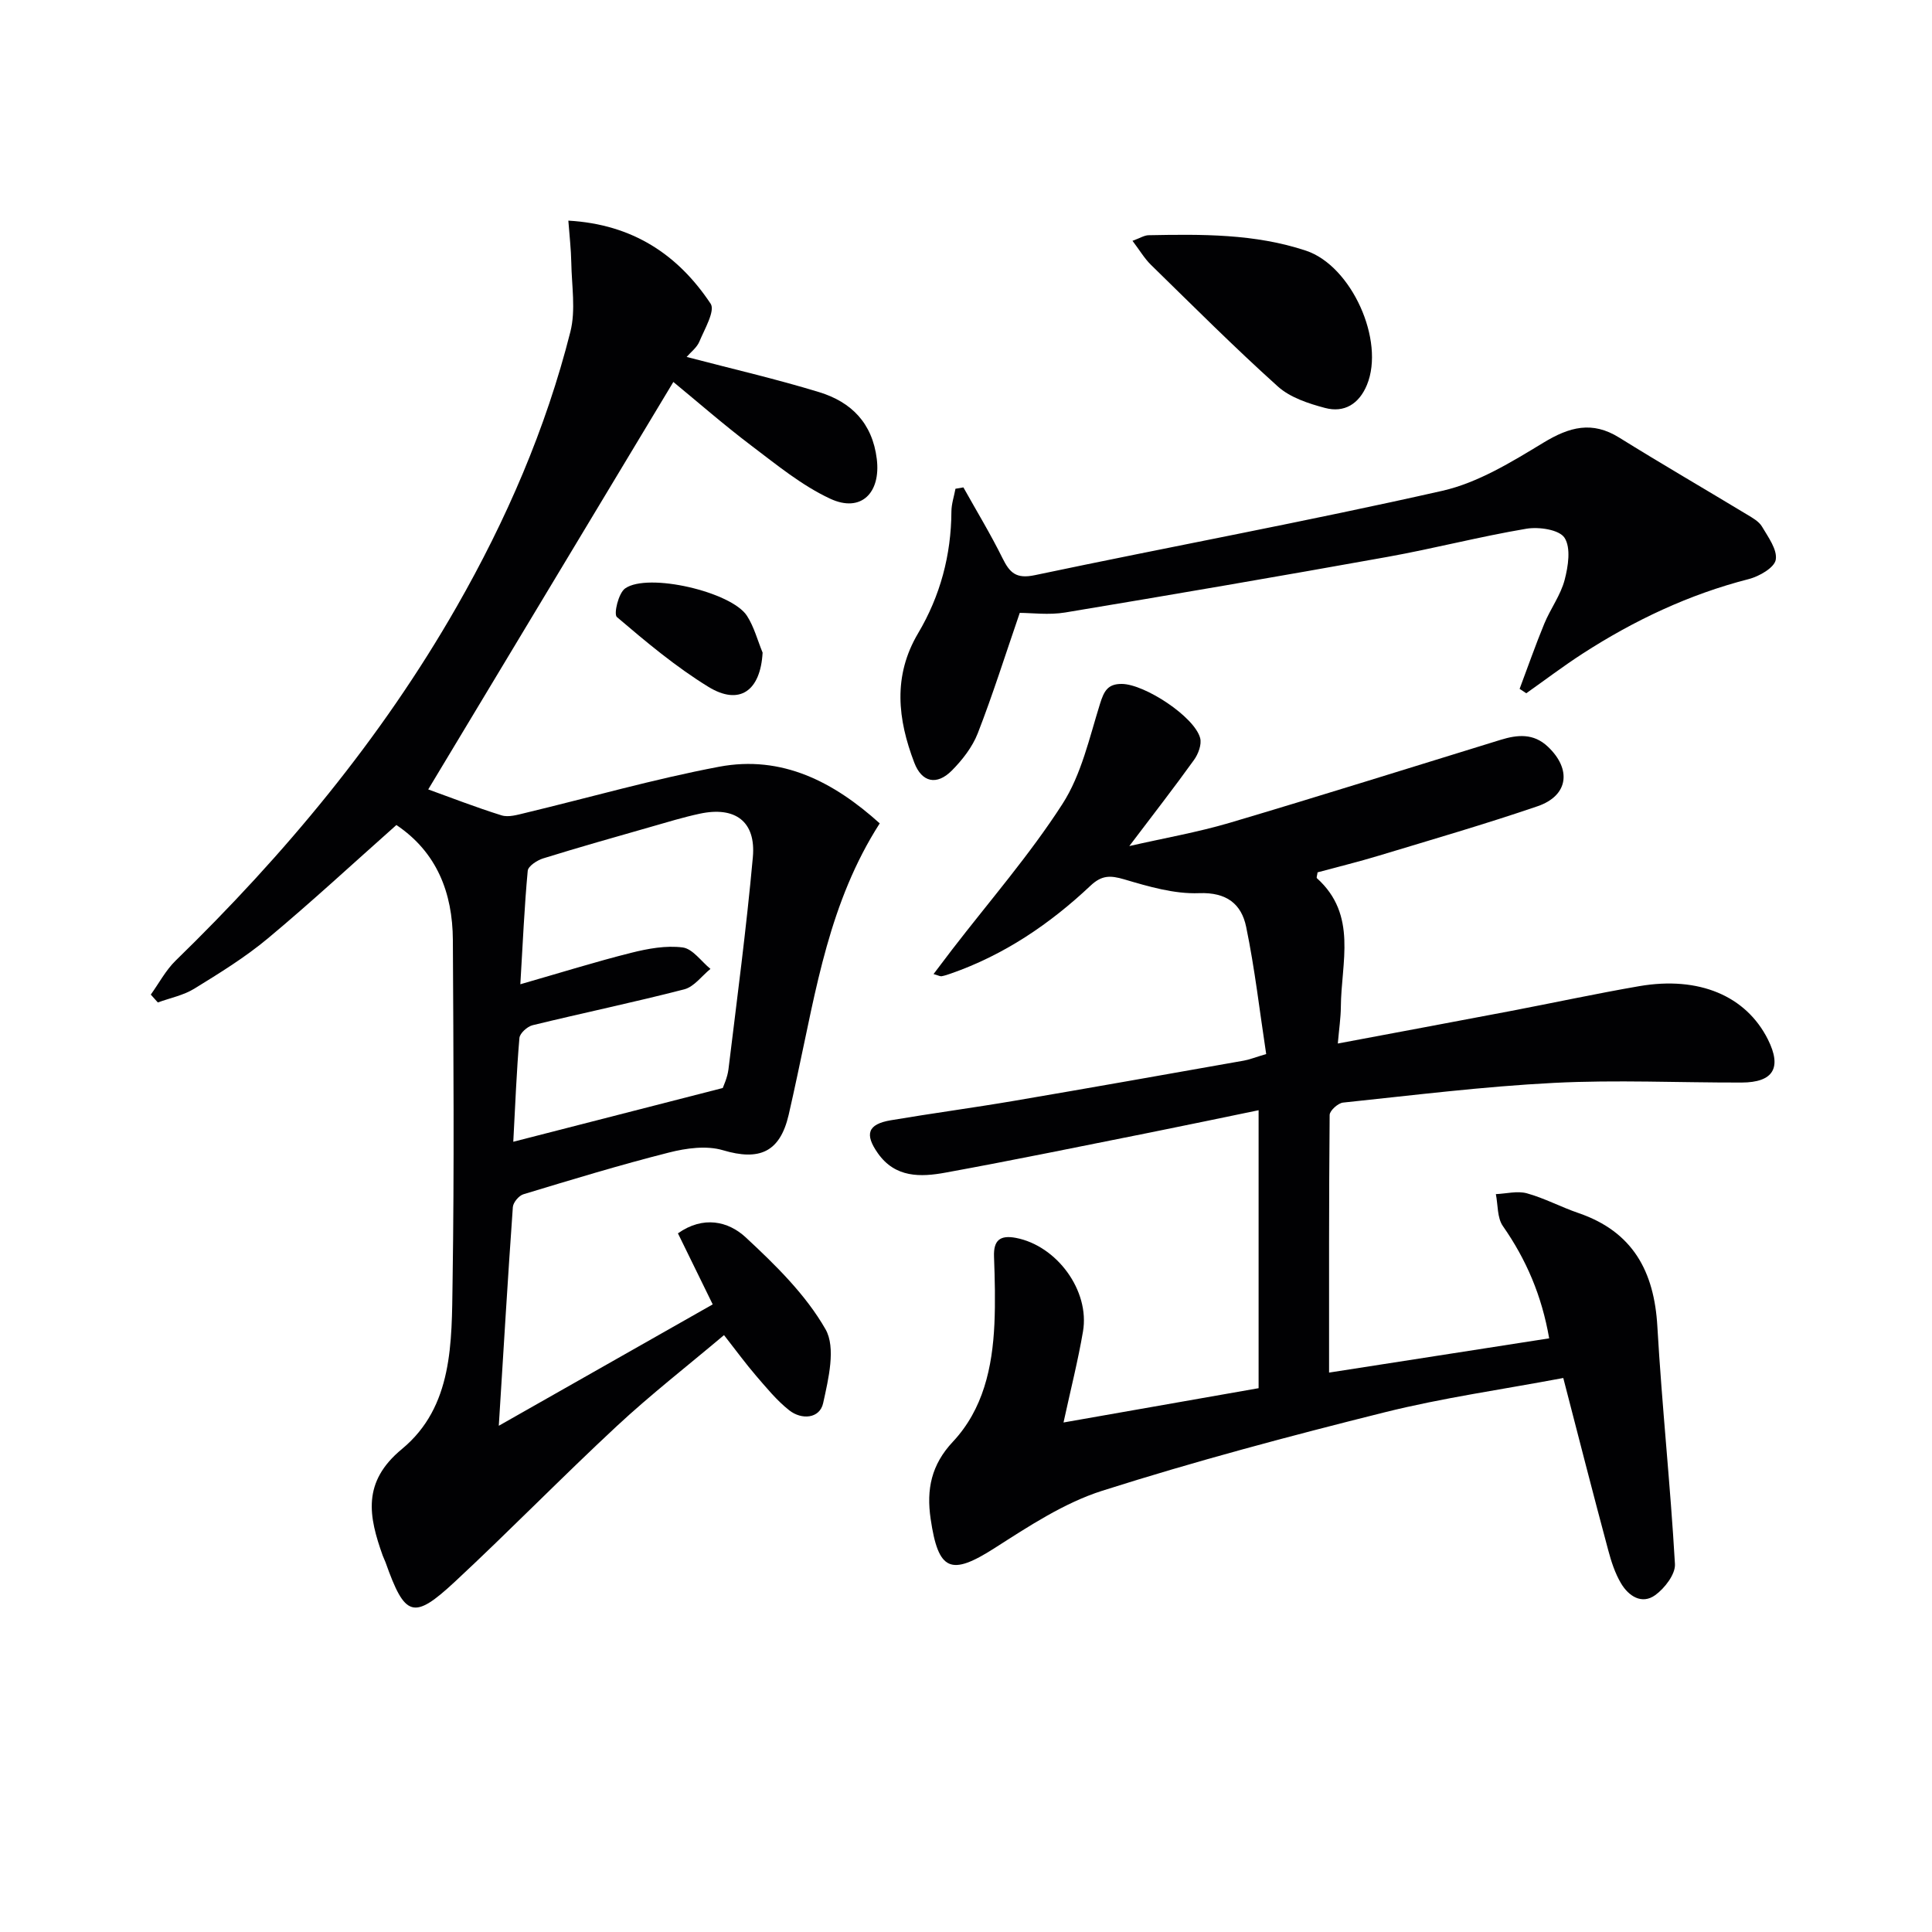
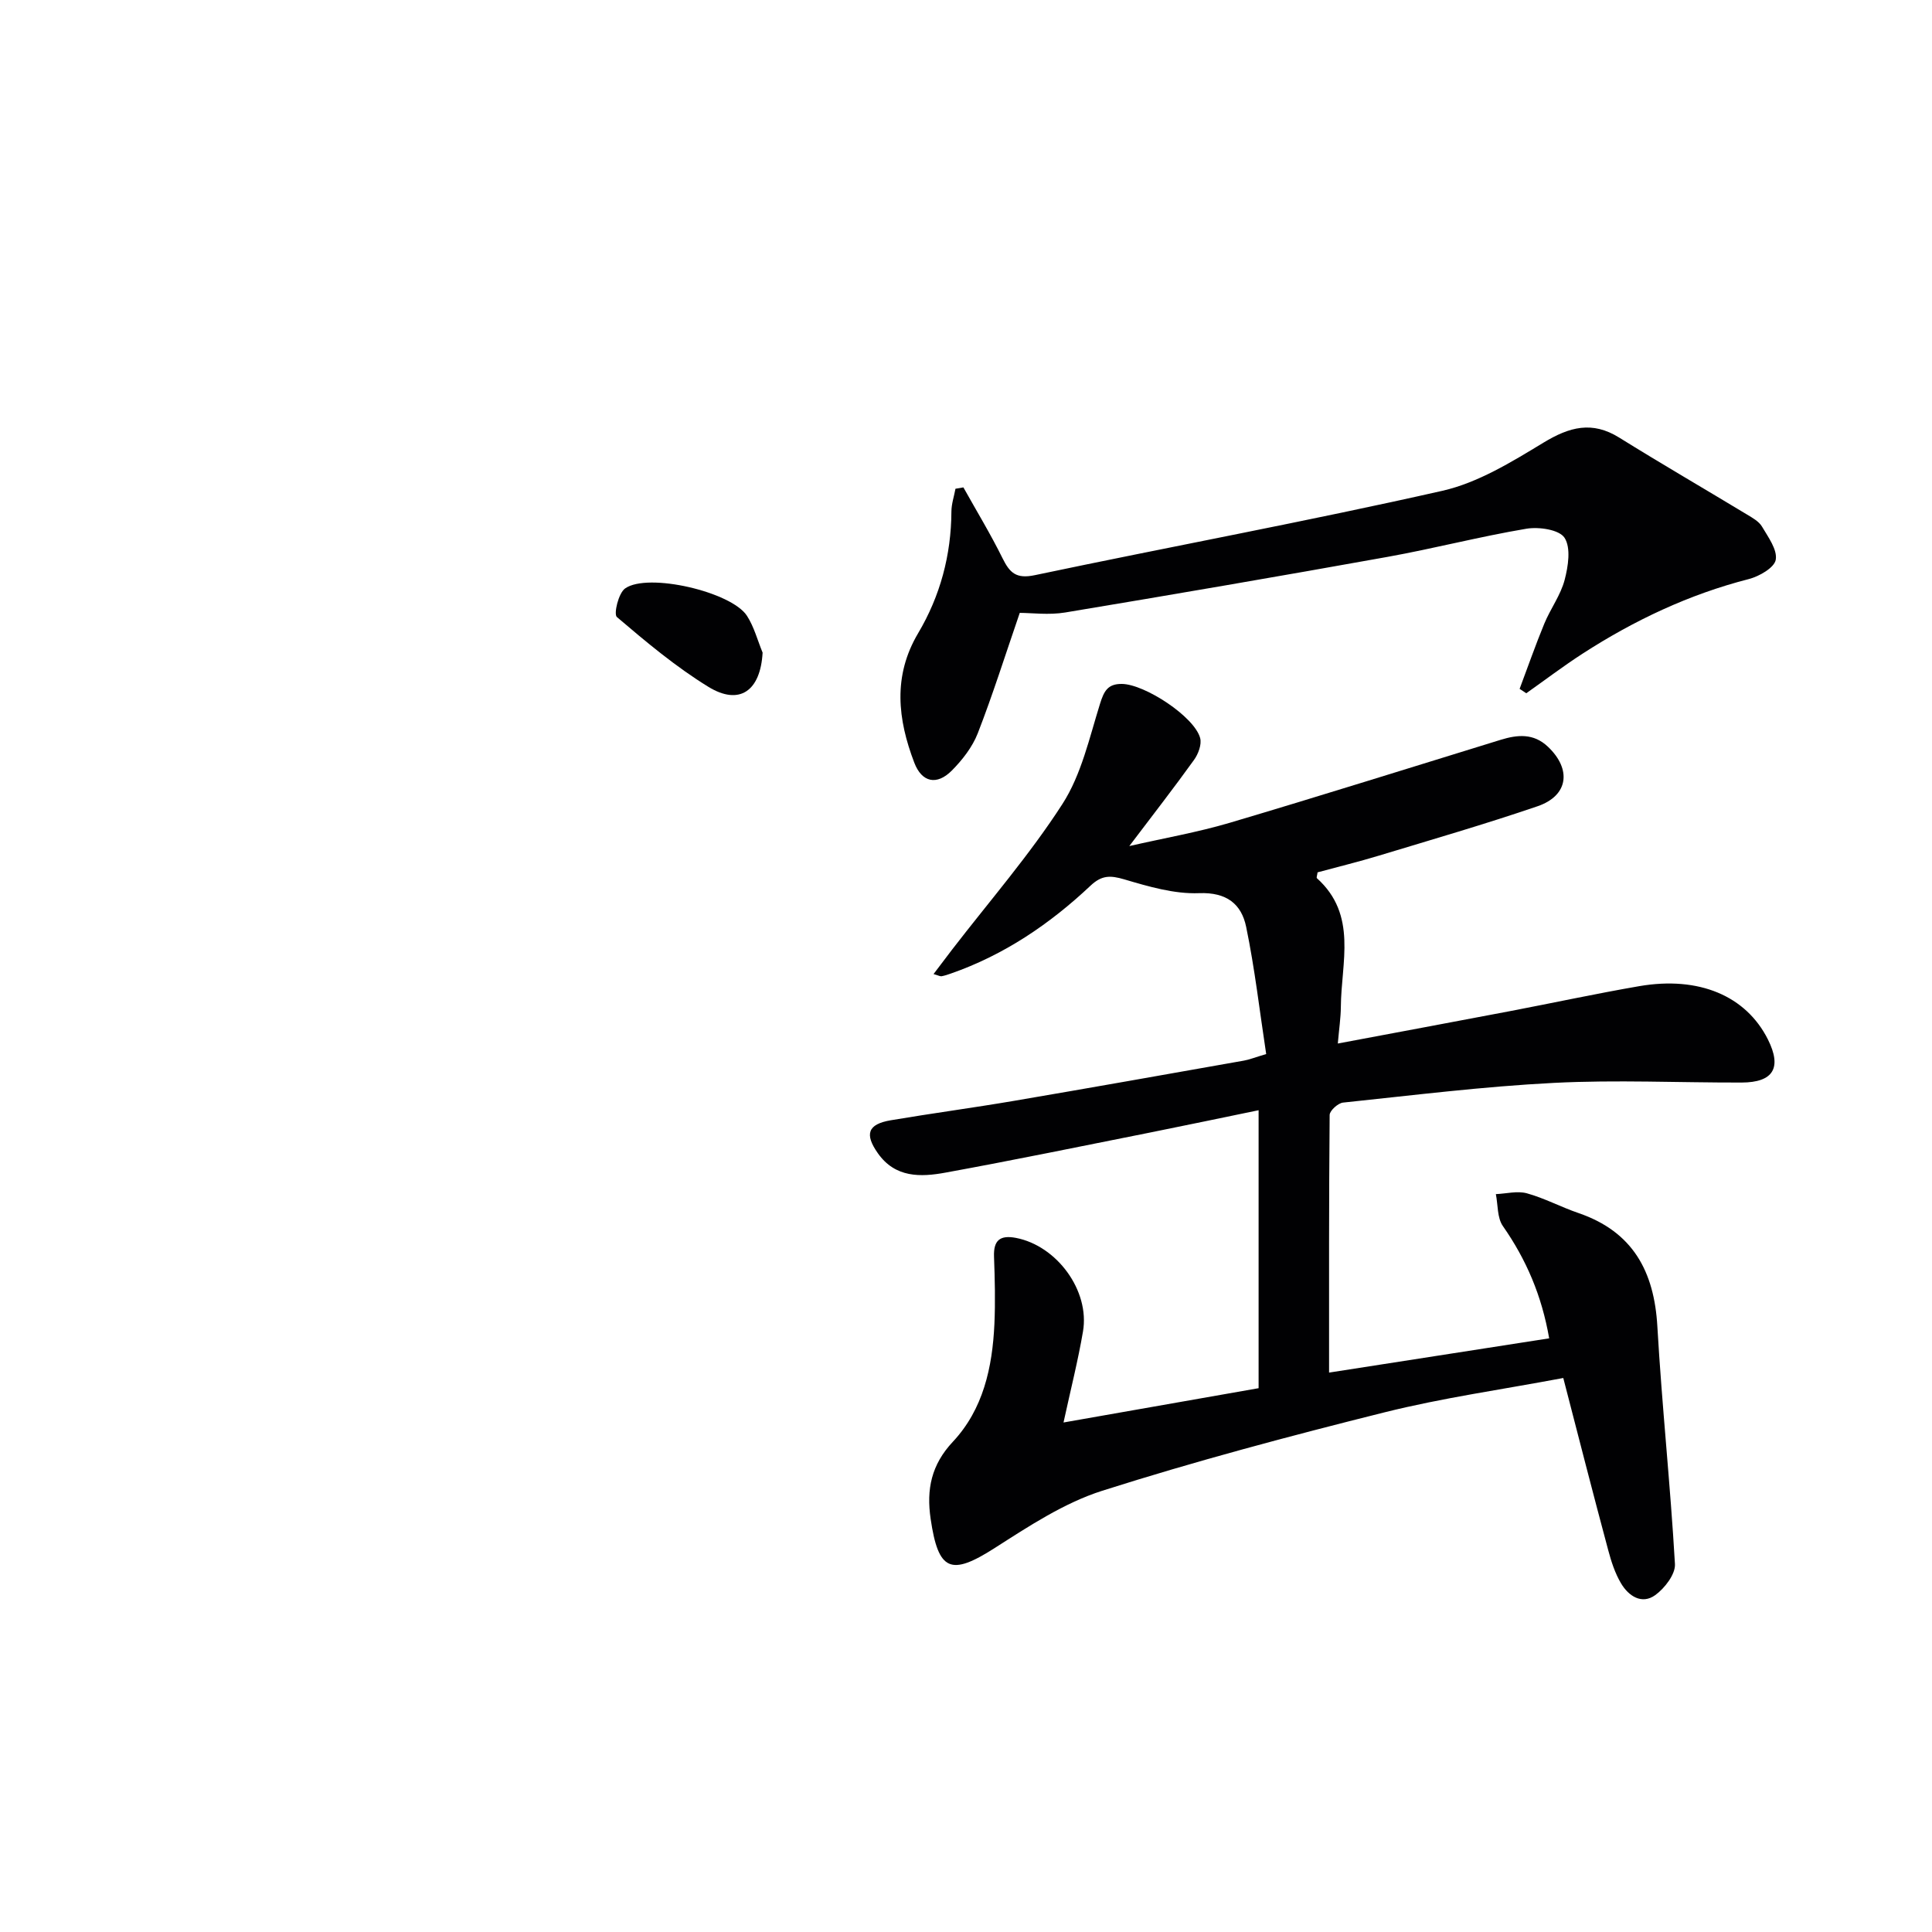
<svg xmlns="http://www.w3.org/2000/svg" enable-background="new 0 0 400 400" viewBox="0 0 400 400">
  <g fill="#010103">
    <path d="m323.66 285.3c-12.68 2.39-25.01 4.11-37.01 7.11-19.62 4.9-39.2 10.11-58.46 16.24-7.9 2.52-15.2 7.35-22.29 11.88-9.05 5.78-11.63 4.77-13.22-6.06-.9-6.11.13-11.2 4.59-15.96 6.3-6.72 8.19-15.4 8.61-24.36.21-4.65.09-9.33-.08-13.99-.12-3.38 1.25-4.49 4.53-3.87 8.47 1.62 15.34 10.92 13.89 19.39-1.03 6.03-2.54 11.98-4.03 18.83 13.55-2.38 26.8-4.71 40.39-7.1 0-19.03 0-37.92 0-57.55-7.59 1.56-14.97 3.12-22.37 4.6-14.15 2.82-28.28 5.73-42.47 8.32-5.13.94-10.38 1.1-13.98-4-2.8-3.97-2.11-6.03 2.66-6.84 8.51-1.44 17.06-2.58 25.57-4.03 15.86-2.7 31.7-5.52 47.54-8.32 1.1-.19 2.16-.63 4.62-1.36-1.35-8.83-2.35-17.67-4.15-26.35-.98-4.7-4.02-7.18-9.74-6.96-5.14.2-10.46-1.37-15.5-2.86-2.89-.85-4.66-.88-6.99 1.32-8.42 7.93-17.89 14.35-28.93 18.19-.62.22-1.25.43-1.9.55-.28.05-.61-.15-1.66-.45 1.38-1.82 2.6-3.44 3.83-5.05 7.7-10 16.05-19.59 22.86-30.17 3.92-6.08 5.57-13.69 7.78-20.75.82-2.62 1.6-4.13 4.52-4.1 4.75.05 15.04 6.8 16.21 11.21.35 1.32-.39 3.3-1.27 4.52-4.15 5.78-8.52 11.39-13.4 17.84 7.26-1.66 14.12-2.85 20.76-4.81 18.76-5.56 37.43-11.44 56.13-17.19 3.48-1.07 6.8-1.39 9.77 1.42 4.96 4.69 4.26 10.15-2.15 12.34-10.83 3.7-21.84 6.89-32.8 10.21-4.25 1.29-8.56 2.34-12.73 3.47-.08.62-.27 1.09-.14 1.21 8.47 7.62 5.02 17.46 4.96 26.64-.02 2.28-.37 4.57-.63 7.59 12.24-2.3 23.91-4.47 35.57-6.69 8.96-1.71 17.88-3.64 26.86-5.19 12.37-2.12 22.09 2.03 26.61 11.02 2.95 5.88 1.15 8.92-5.44 8.94-12.96.03-25.95-.59-38.87.07-14.58.74-29.11 2.56-43.65 4.08-1.04.11-2.76 1.67-2.77 2.56-.16 17.6-.12 35.21-.12 53.34 14.68-2.28 29.98-4.66 45.57-7.09-1.54-8.87-4.75-16.32-9.58-23.24-1.2-1.71-1.01-4.39-1.46-6.62 2.15-.09 4.44-.71 6.42-.17 3.66 1.01 7.08 2.86 10.69 4.09 11.24 3.85 15.68 12.06 16.33 23.49.94 16.41 2.7 32.77 3.64 49.18.12 2.11-2.12 5.01-4.08 6.43-2.78 2.01-5.52.2-7.08-2.43-1.24-2.09-2.03-4.51-2.66-6.89-3.13-11.65-6.12-23.35-9.3-35.63z" />
-     <path d="m140.36 255.35c5.23-3.69 10.41-2.53 14.04.84 6.15 5.71 12.41 11.84 16.51 19.01 2.19 3.82.61 10.31-.49 15.32-.71 3.2-4.45 3.5-7.03 1.46-2.57-2.03-4.7-4.65-6.86-7.15-2.15-2.5-4.1-5.18-6.63-8.41-7.6 6.41-15.19 12.32-22.21 18.85-11.34 10.54-22.15 21.64-33.49 32.19-8.61 8.01-10.35 7.36-14.38-4-.17-.47-.41-.91-.58-1.38-2.89-8.1-4.35-15.21 3.98-22.08 10.62-8.77 10.29-22.13 10.48-34.53.36-23.61.18-47.23.06-70.84-.05-9.81-3.33-18.2-11.69-23.82-8.97 7.96-17.6 15.96-26.63 23.49-4.7 3.92-9.99 7.18-15.22 10.4-2.24 1.38-5.01 1.92-7.54 2.85-.49-.54-.98-1.09-1.46-1.63 1.7-2.36 3.09-5.03 5.14-7.03 22.53-21.93 42.52-45.88 58.18-73.26 10.28-17.97 18.48-36.86 23.55-56.94 1.14-4.5.27-9.53.19-14.32-.05-2.75-.37-5.5-.61-8.69 13.35.76 22.72 7.07 29.46 17.2.98 1.47-1.26 5.26-2.33 7.84-.52 1.25-1.79 2.19-2.64 3.18 9.34 2.45 18.48 4.55 27.44 7.29 6.64 2.03 11.02 6.4 11.93 13.84.86 7-3.25 11.19-9.63 8.23-5.9-2.74-11.13-7.06-16.39-11.03-5.68-4.3-11.05-9-16.1-13.15-17.08 28.39-33.92 56.38-50.75 84.36 4.64 1.67 9.85 3.71 15.18 5.37 1.44.45 3.28-.11 4.87-.49 13.38-3.21 26.65-7.02 40.15-9.57 13.06-2.47 23.8 3.17 33.28 11.72-10.42 16.24-13.18 34.35-17.04 52.12-.6 2.75-1.18 5.51-1.82 8.25-1.81 7.72-6.05 9.55-13.61 7.3-3.4-1.01-7.6-.43-11.17.48-10.12 2.56-20.13 5.61-30.13 8.64-.94.28-2.12 1.69-2.19 2.65-1.04 14.58-1.9 29.16-2.91 45.28 15.22-8.64 29.56-16.77 44.29-25.13-2.56-5.24-4.86-9.94-7.2-14.71zm-32.63-51.57c8.37-2.4 15.61-4.67 22.95-6.51 3.46-.87 7.2-1.56 10.66-1.11 2.07.27 3.84 2.88 5.75 4.44-1.79 1.45-3.38 3.7-5.42 4.23-10.41 2.69-20.95 4.88-31.4 7.43-1.1.27-2.64 1.66-2.73 2.64-.59 6.9-.86 13.82-1.27 21.49 14.56-3.74 28.52-7.32 43.37-11.13.13-.4.96-2.1 1.18-3.87 1.78-14.63 3.72-29.25 5.05-43.92.67-7.39-3.65-10.58-11-9-3.37.72-6.69 1.74-10.01 2.69-7.48 2.14-14.97 4.25-22.4 6.56-1.26.39-3.11 1.6-3.2 2.57-.69 7.39-1.01 14.81-1.53 23.49z" />
    <path d="m199.46 100.91c2.72 4.87 5.63 9.66 8.1 14.66 1.5 3.04 2.84 4.33 6.7 3.51 28.09-5.92 56.34-11.13 84.34-17.46 7.38-1.67 14.36-5.97 20.97-9.98 5.38-3.26 10.06-4.53 15.67-1.04 8.75 5.44 17.66 10.61 26.48 15.94 1.13.68 2.45 1.42 3.08 2.48 1.28 2.18 3.21 4.78 2.85 6.87-.28 1.64-3.41 3.44-5.58 4-12.38 3.17-23.74 8.55-34.41 15.44-3.99 2.58-7.78 5.46-11.66 8.2-.46-.3-.92-.6-1.38-.91 1.7-4.51 3.28-9.07 5.12-13.52 1.27-3.07 3.37-5.87 4.2-9.03.74-2.82 1.33-6.65-.02-8.73-1.1-1.69-5.33-2.31-7.91-1.87-9.64 1.62-19.14 4.1-28.76 5.83-22.21 3.99-44.46 7.81-66.72 11.51-3.39.56-6.96.08-9.4.08-3.02 8.78-5.59 16.95-8.69 24.92-1.11 2.85-3.19 5.52-5.37 7.72-3.12 3.14-6.21 2.46-7.77-1.61-3.44-8.99-4.48-17.94.79-26.82 4.58-7.72 6.84-16.17 6.89-25.2.01-1.57.55-3.14.84-4.71.55-.1 1.09-.19 1.64-.28z" />
-     <path d="m234.47 49.86c1.55-.56 2.43-1.14 3.32-1.16 10.99-.21 21.99-.33 32.6 3.2 9.43 3.14 16.4 18.62 12.62 27.79-1.62 3.92-4.67 5.84-8.68 4.77-3.43-.91-7.21-2.15-9.76-4.44-9.02-8.11-17.6-16.71-26.28-25.19-1.35-1.32-2.34-3.03-3.82-4.97z" />
-     <path d="m157.89 135.12c-.44 7.91-4.77 11.04-11.23 7.08-6.74-4.14-12.9-9.3-18.94-14.45-.7-.6.32-4.94 1.7-5.92 4.72-3.34 22.06.71 25.24 5.68 1.47 2.29 2.18 5.06 3.23 7.61z" />
+     <path d="m157.89 135.12c-.44 7.91-4.77 11.04-11.23 7.08-6.74-4.14-12.9-9.3-18.94-14.45-.7-.6.32-4.94 1.7-5.92 4.72-3.34 22.06.71 25.24 5.68 1.47 2.29 2.18 5.06 3.23 7.61" />
  </g>
</svg>